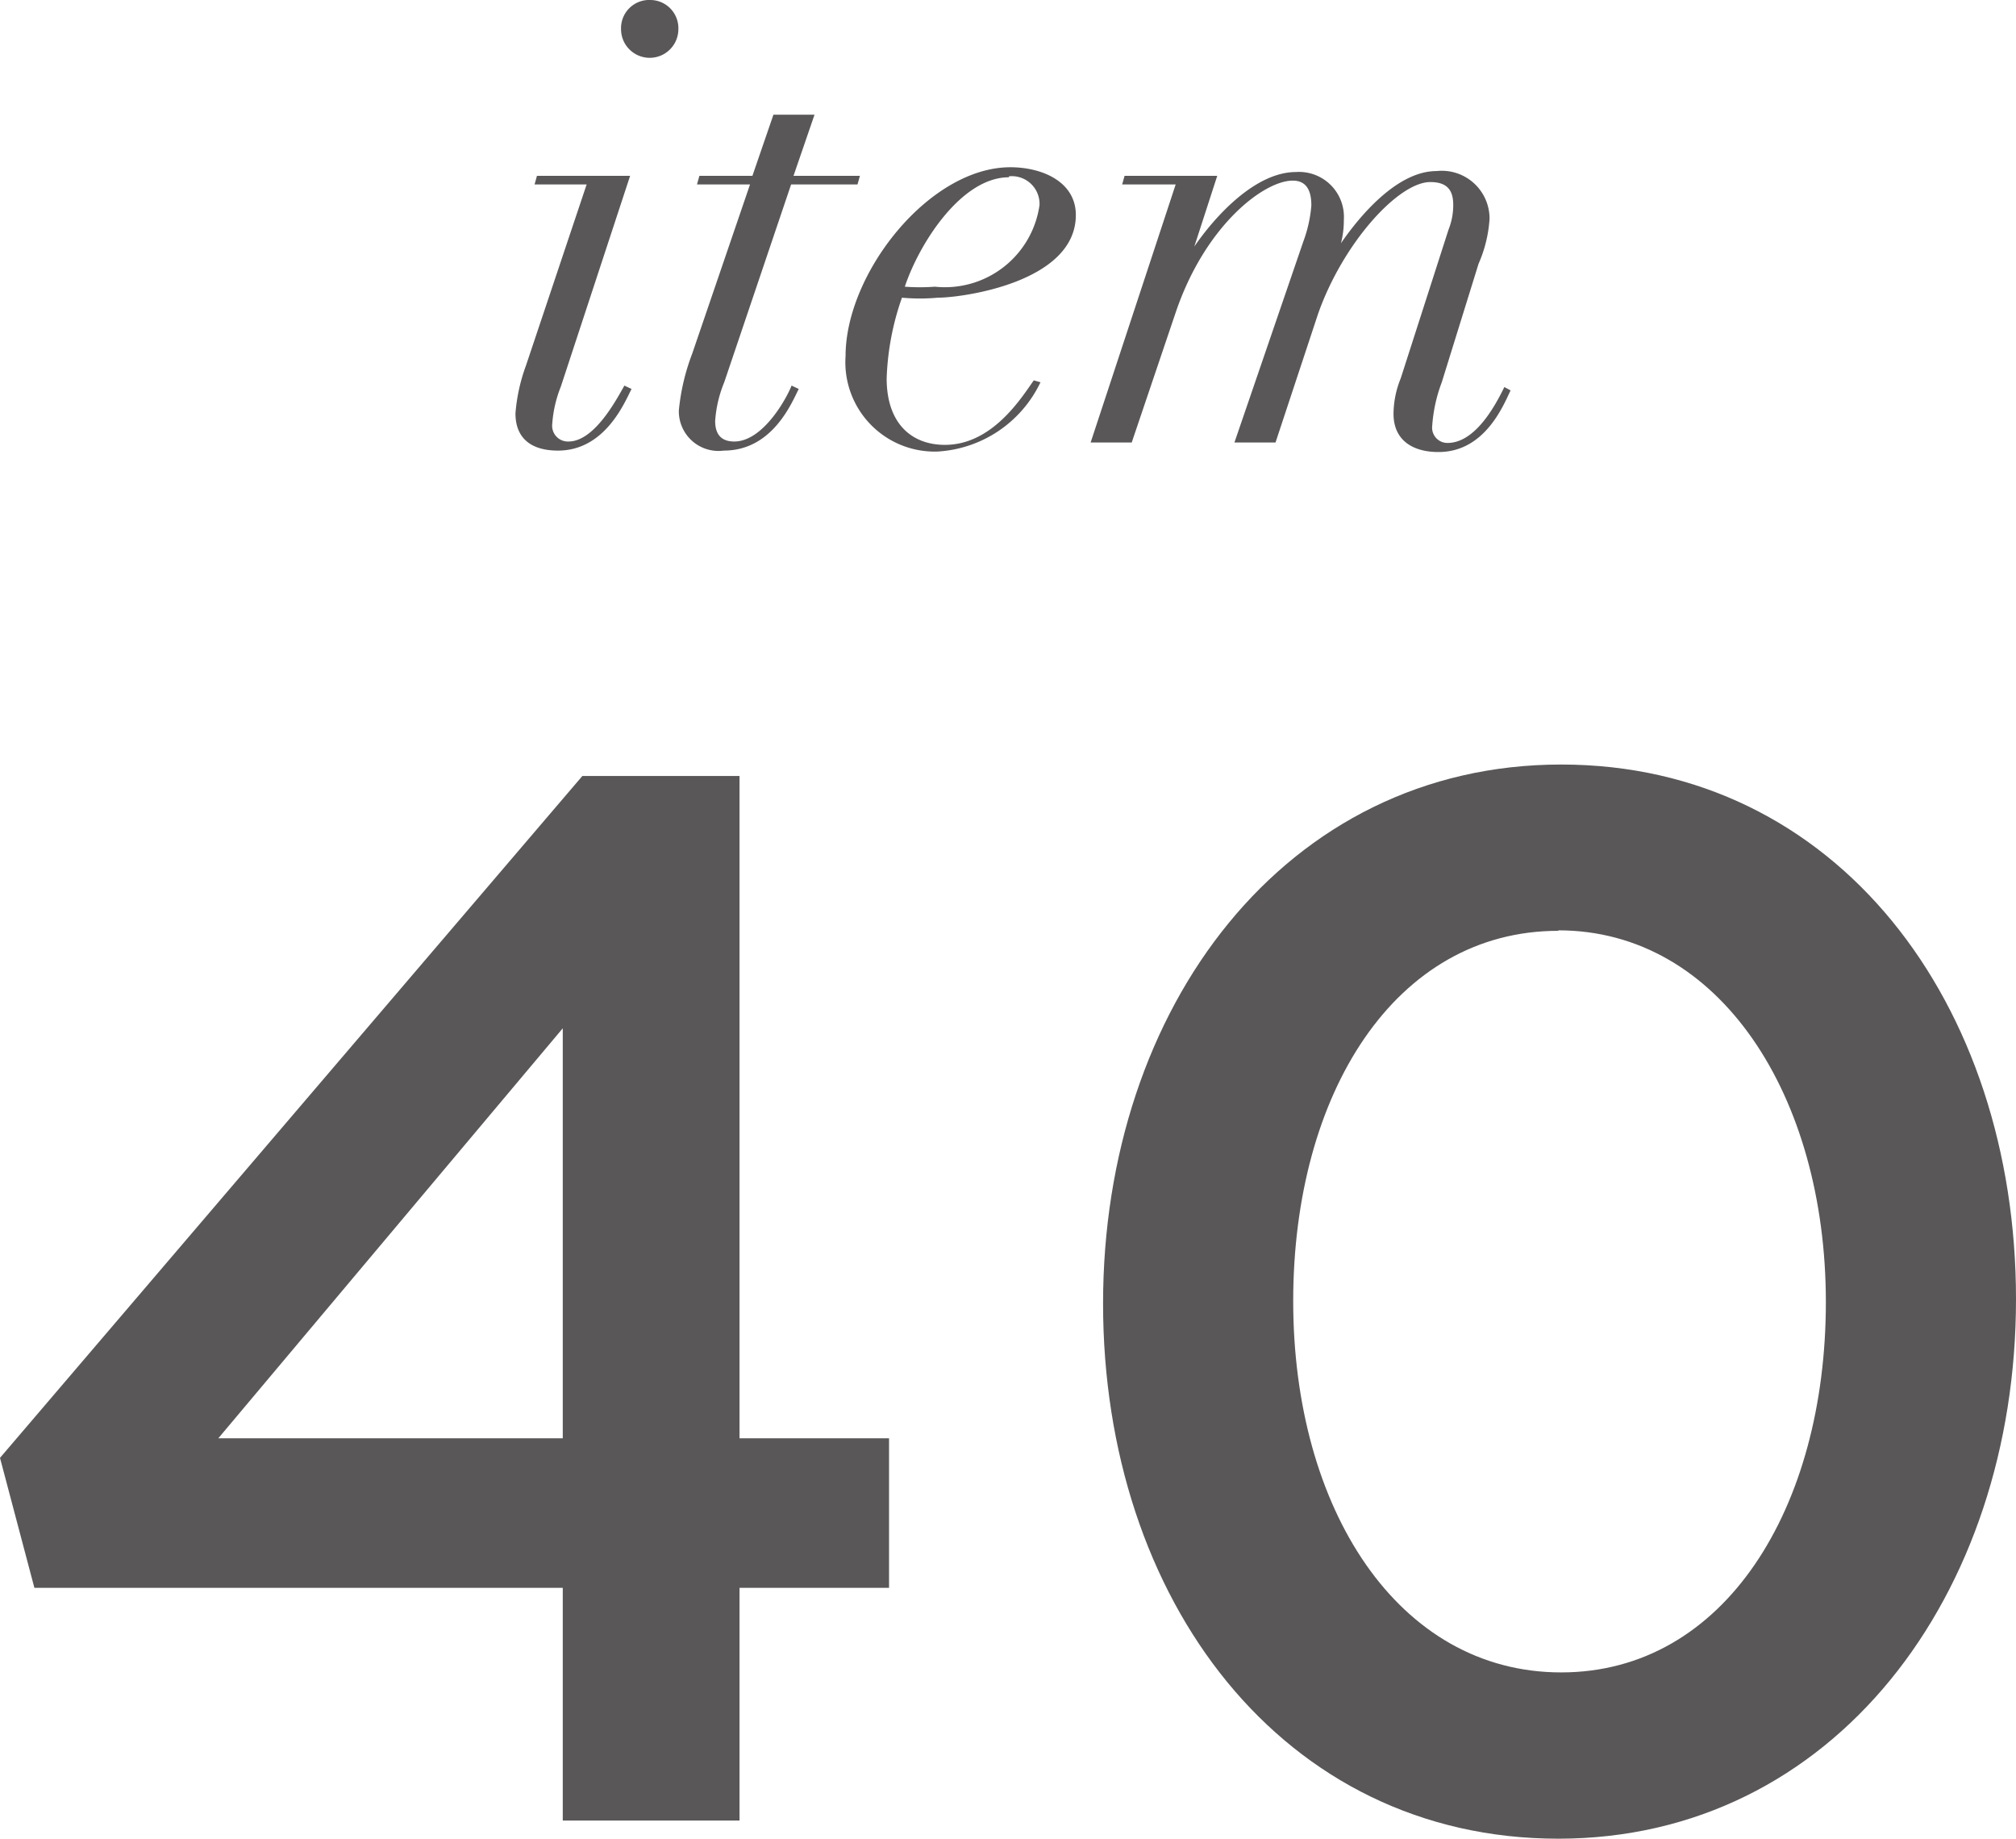
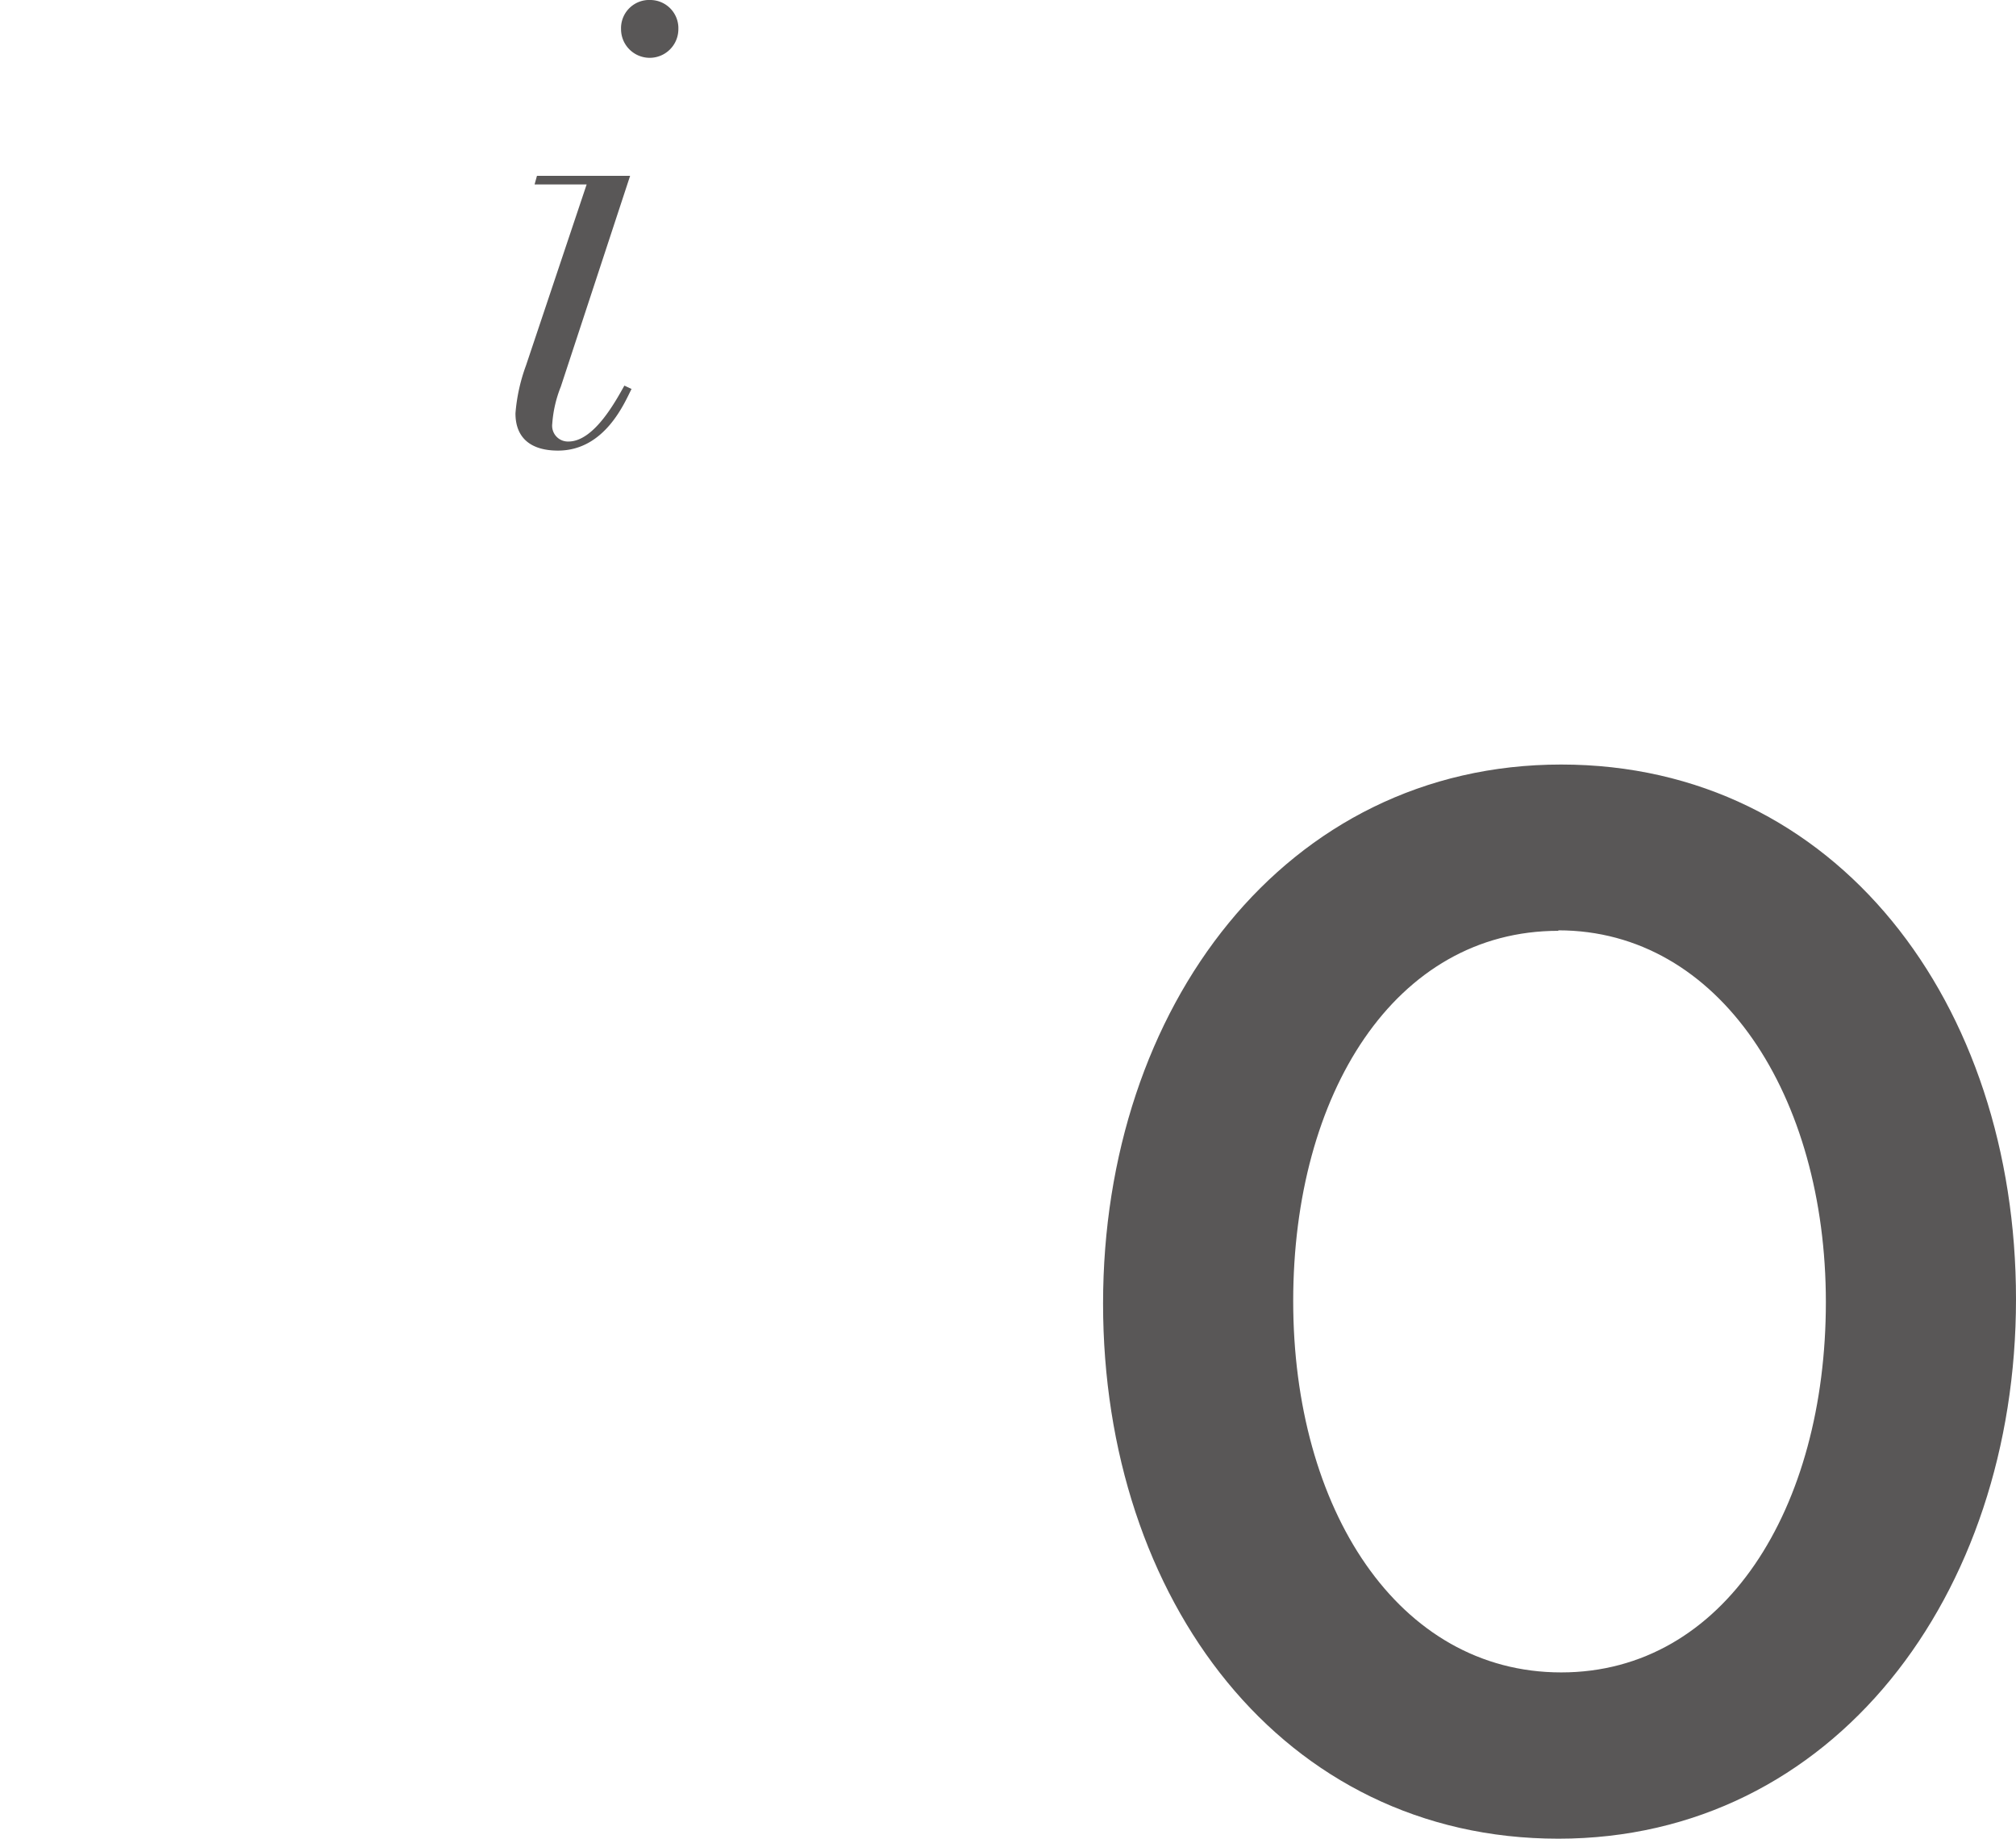
<svg xmlns="http://www.w3.org/2000/svg" viewBox="0 0 42.2 38.48">
  <defs>
    <style>.cls-1{fill:#595757;}</style>
  </defs>
  <g id="レイヤー_2" data-name="レイヤー 2">
    <g id="TEX">
-       <path class="cls-1" d="M15.48,16.24V30.1h3.13v3.13H15.48V38.1h-3.7V33.23H.72L0,30.51,12.19,16.24Zm-3.7,5.28L4.57,30.1h7.21Z" />
      <path class="cls-1" d="M32.62,38.48c-5.77,0-9.53-5-9.53-11.2S26.91,16,32.68,16s9.52,5,9.52,11.19S38.38,38.48,32.62,38.48Zm0-19c-3.42,0-5.55,3.41-5.55,7.75S29.26,35,32.68,35s5.54-3.44,5.54-7.75S36,19.47,32.62,19.47Z" />
      <path class="cls-1" d="M12.28,3.86H11.19l.05-.18h1.95L11.74,8.09a2.58,2.58,0,0,0-.18.78.33.33,0,0,0,.34.37c.54,0,1-.87,1.17-1.17l.15.07c-.14.27-.55,1.29-1.54,1.29-.54,0-.89-.24-.89-.78a3.75,3.75,0,0,1,.22-1ZM13.62,0a.59.59,0,0,1,.58.61A.58.58,0,1,1,13,.61.59.59,0,0,1,13.62,0Z" />
-       <path class="cls-1" d="M16.19,2.4h.86l-.44,1.28H18l-.05.18H16.56L15.16,8a2.58,2.58,0,0,0-.19.81c0,.26.11.43.4.43.59,0,1.08-.87,1.2-1.17l.15.07c-.14.27-.54,1.29-1.57,1.29a.83.83,0,0,1-.94-.84,4.55,4.55,0,0,1,.28-1.19L15.7,3.86H14.59l.05-.18h1.11Z" />
-       <path class="cls-1" d="M21.78,8a2.55,2.55,0,0,1-2.16,1.45,1.87,1.87,0,0,1-1.92-2c0-1.73,1.75-3.95,3.45-3.95.66,0,1.37.3,1.37,1,0,1.41-2.38,1.73-2.89,1.73a4.15,4.15,0,0,1-.75,0,5.63,5.63,0,0,0-.32,1.69c0,.94.52,1.39,1.22,1.39,1,0,1.61-1,1.86-1.35Zm-.66-4.29c-1,0-1.88,1.39-2.18,2.29a4.34,4.34,0,0,0,.63,0,2,2,0,0,0,2.19-1.71A.58.58,0,0,0,21.12,3.69Z" />
-       <path class="cls-1" d="M24.61,3.86H23.49l.05-.18h1.94L25,5.16h0c.41-.6,1.26-1.56,2.13-1.56a.94.94,0,0,1,1,1,1.93,1.93,0,0,1-.06.49h0c.35-.51,1.15-1.51,2-1.51a1,1,0,0,1,1.11,1,2.77,2.77,0,0,1-.23.94L30.18,8a3.18,3.18,0,0,0-.2.91.32.32,0,0,0,.32.36c.58,0,1-.78,1.19-1.17l.13.07c-.16.34-.55,1.29-1.51,1.29-.53,0-.94-.24-.94-.8a2,2,0,0,1,.15-.74l1-3.11a1.39,1.39,0,0,0,.1-.52c0-.28-.1-.48-.48-.48-.67,0-1.83,1.28-2.35,2.76L26.7,9.26h-.86l1.44-4.2a2.8,2.8,0,0,0,.17-.76c0-.31-.1-.52-.39-.52-.6,0-1.83.93-2.45,2.76l-.92,2.72h-.86Z" />
    </g>
  </g>
</svg>